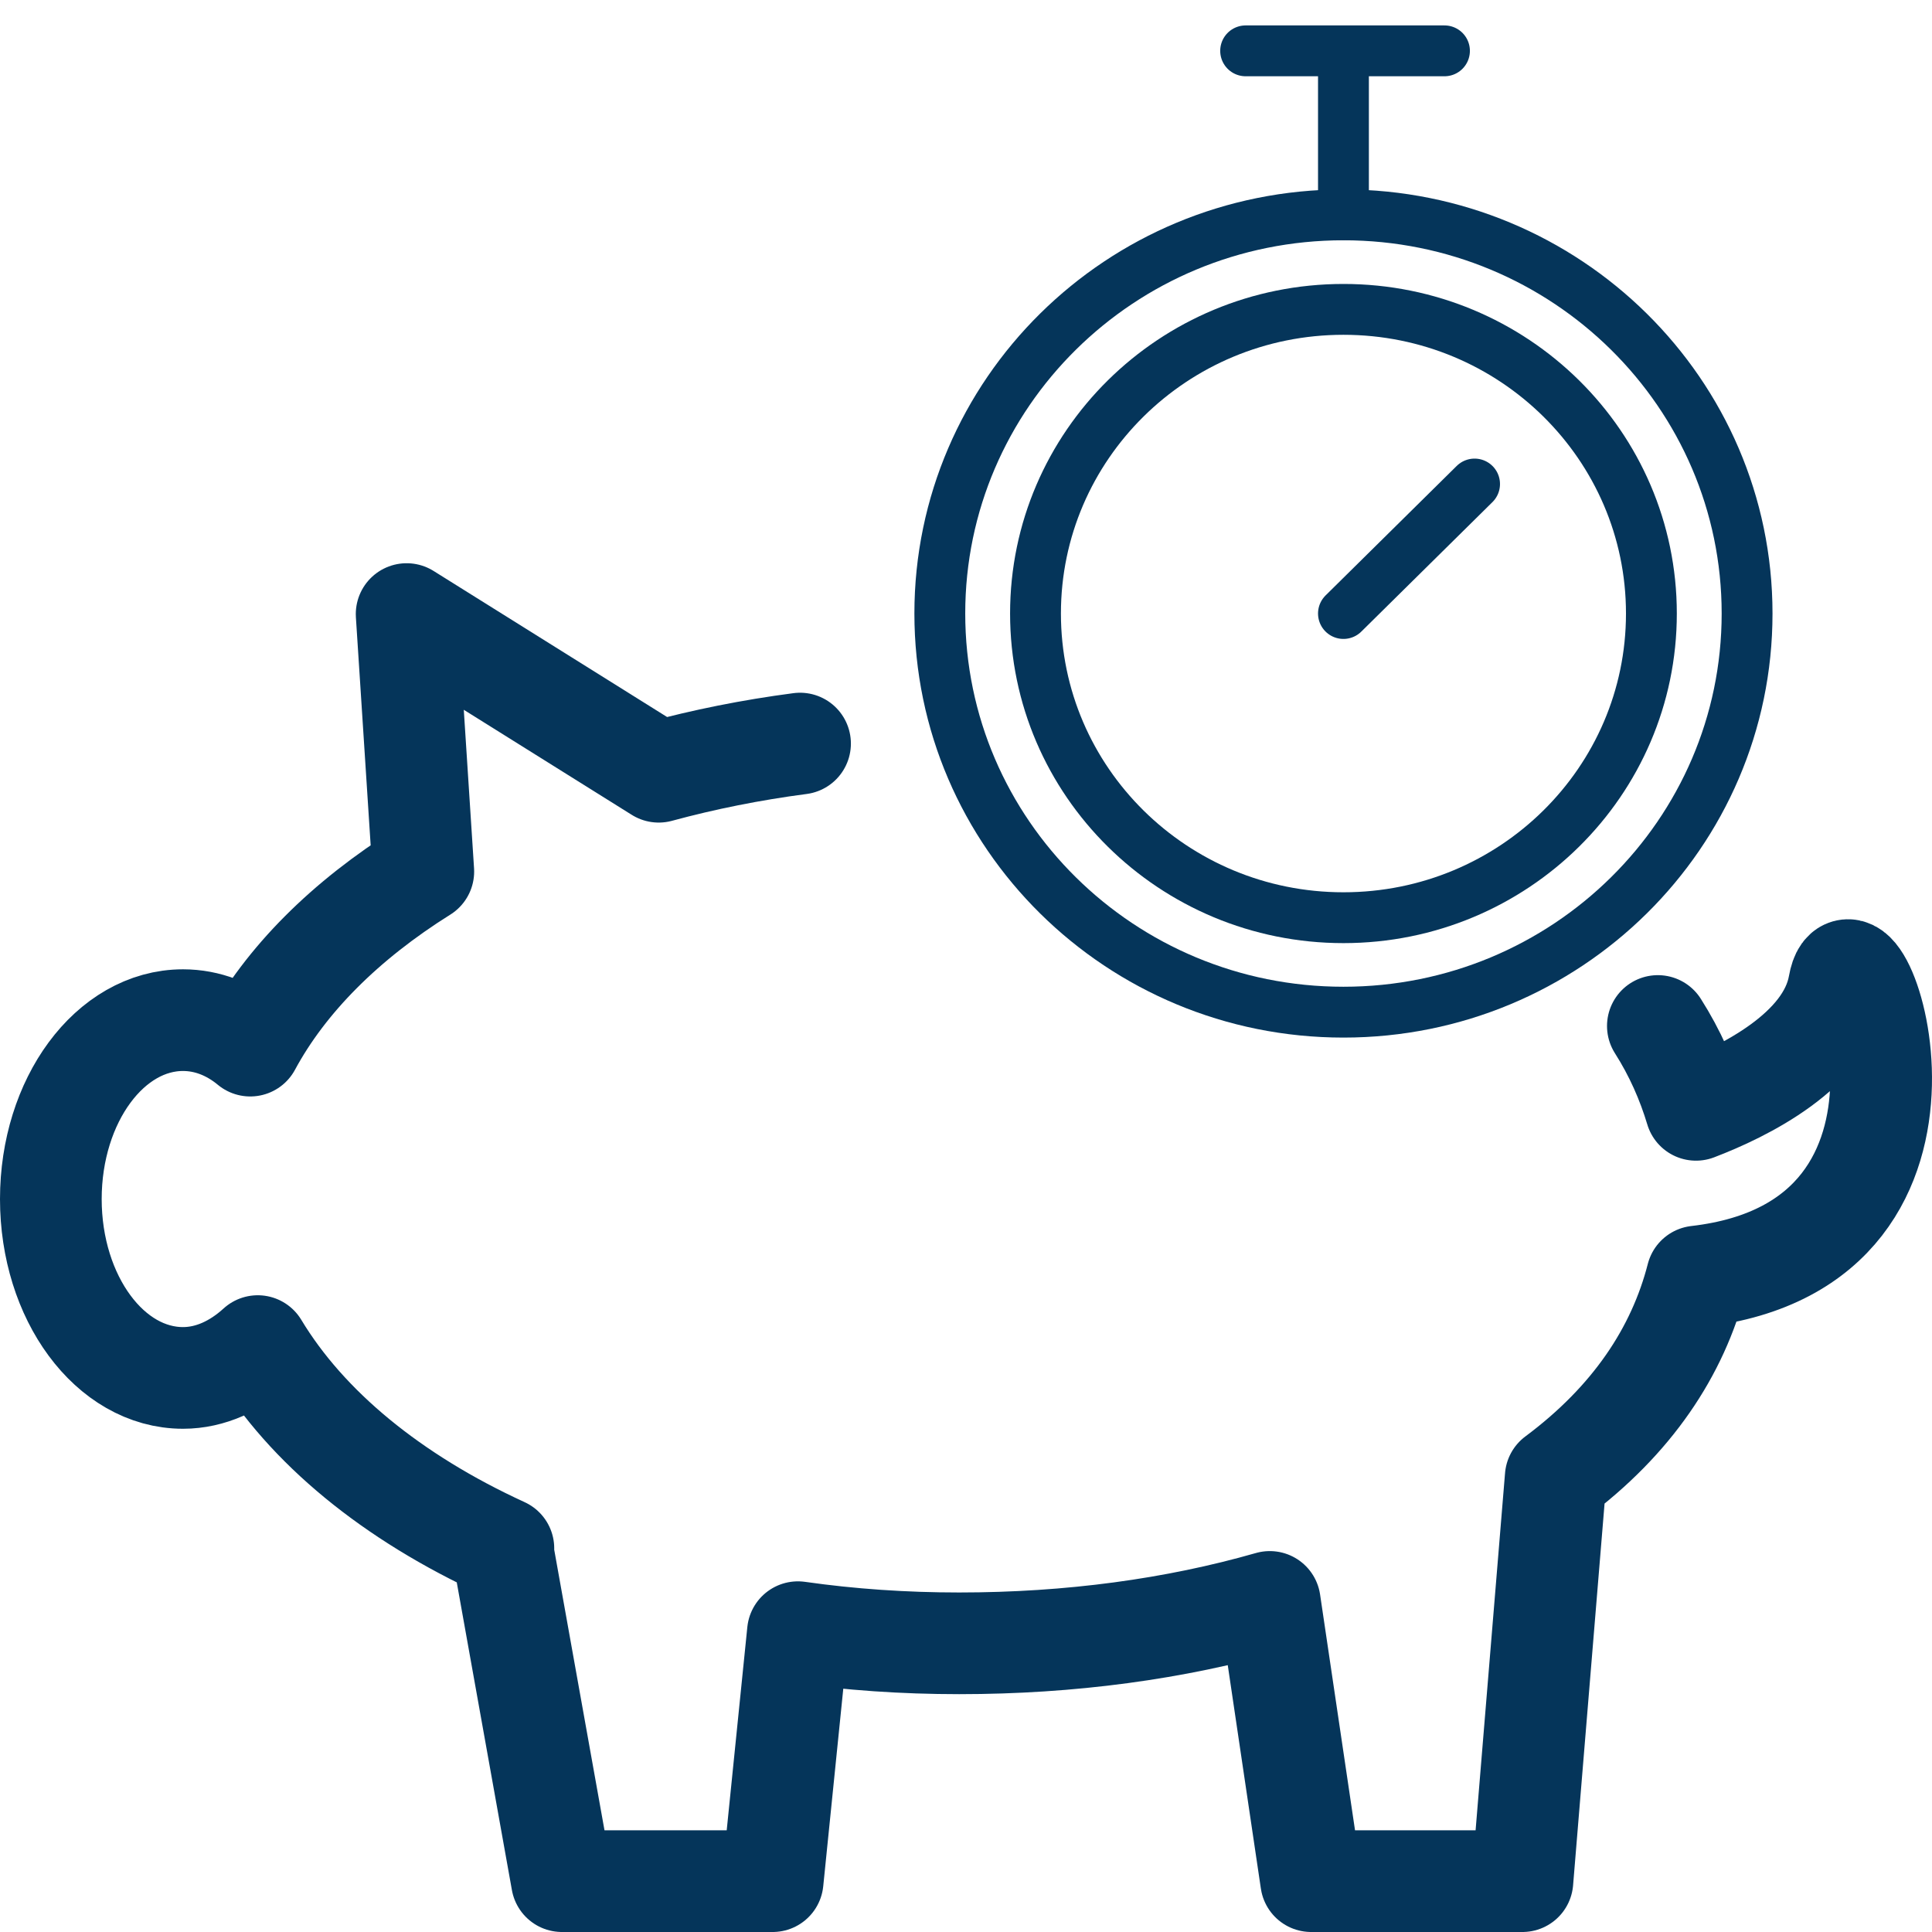
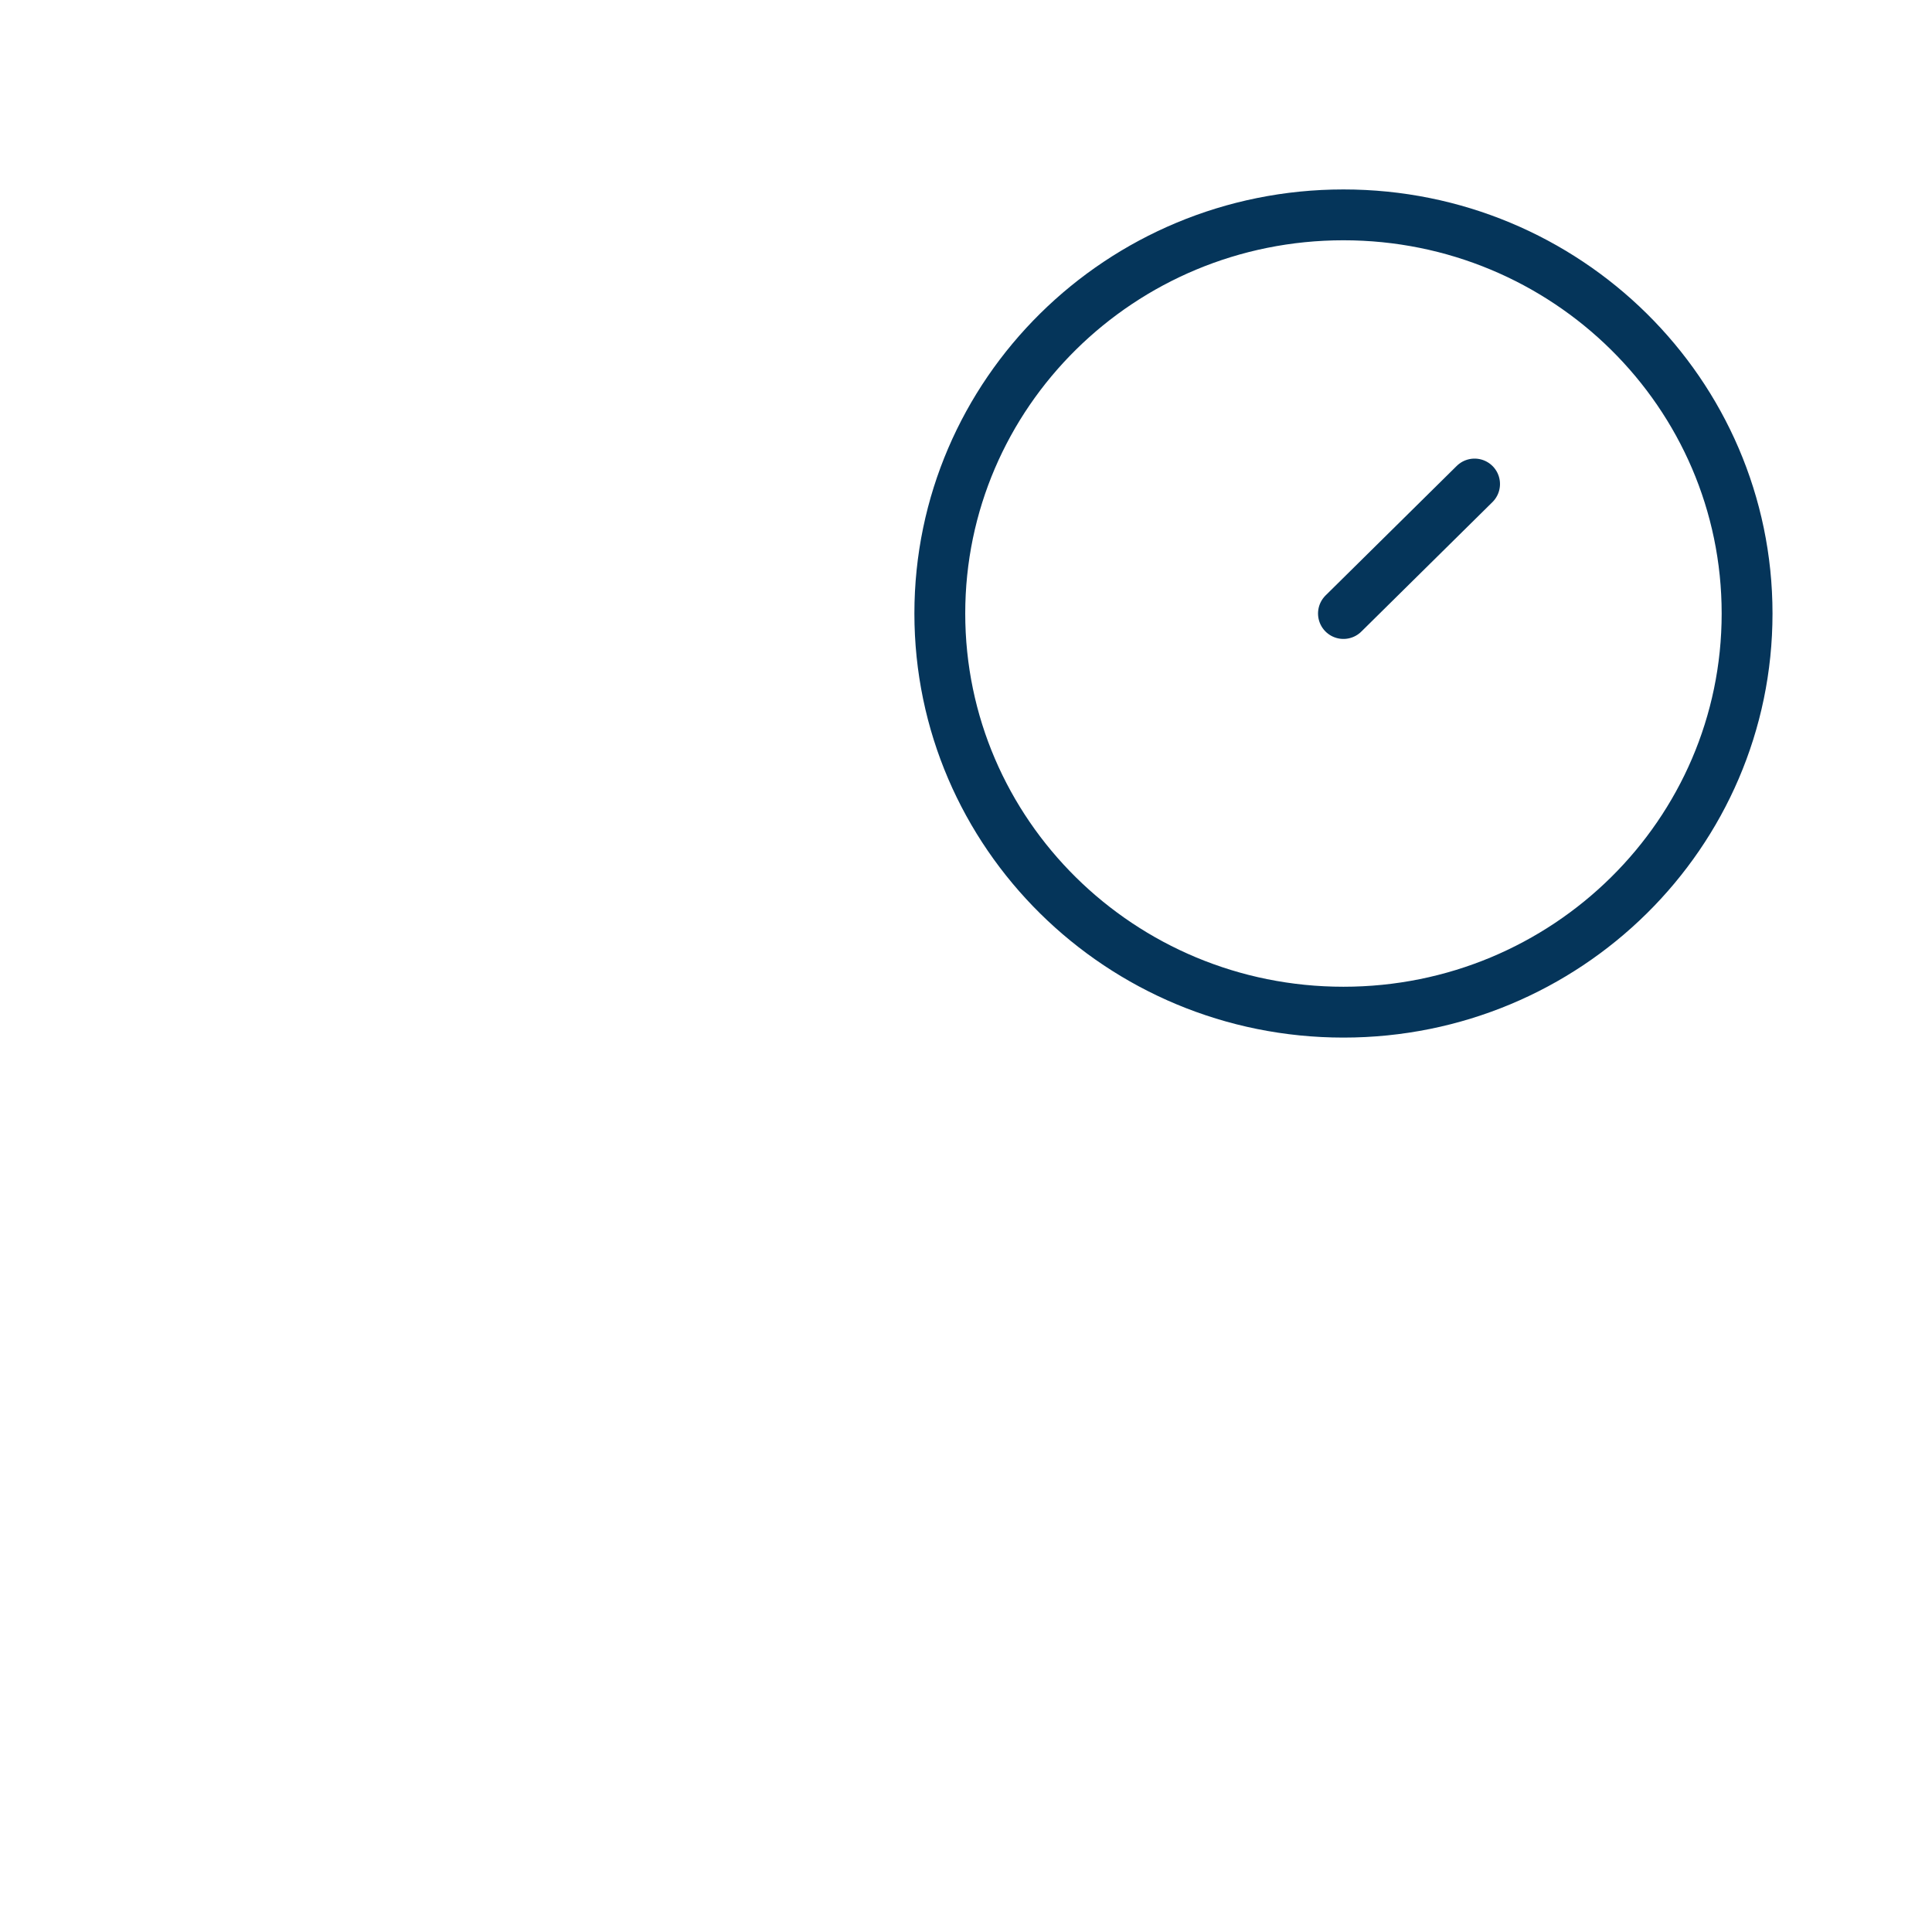
<svg xmlns="http://www.w3.org/2000/svg" width="38" height="38" viewBox="0 0 38 38" fill="none">
-   <path d="M32.608 20.18C32.946 20.712 33.189 21.266 33.358 21.829C34.288 21.474 35.938 20.671 36.17 19.376C36.487 17.59 38.993 24.46 33.379 25.108C32.999 26.59 32.1 27.937 30.599 29.055L29.944 37H25.789L24.975 31.508C23.115 32.041 21.053 32.322 18.865 32.322C17.776 32.322 16.719 32.249 15.694 32.103L15.197 37H11.053L9.88 30.454H9.901C7.713 29.451 6.032 28.073 5.07 26.476C4.647 26.862 4.14 27.102 3.6 27.102C2.163 27.102 1 25.526 1 23.584C1 21.642 2.163 20.065 3.6 20.065C4.076 20.065 4.531 20.242 4.922 20.566C5.62 19.271 6.793 18.102 8.326 17.142L7.998 12.078L12.956 15.179C13.844 14.938 14.774 14.751 15.736 14.625" stroke="#05355A" stroke-width="2" stroke-linecap="round" stroke-linejoin="round" />
-   <path d="M26.424 18.05C29.769 18.05 32.481 15.371 32.481 12.067C32.481 8.763 29.769 6.085 26.424 6.085C23.079 6.085 20.367 8.763 20.367 12.067C20.367 15.371 23.079 18.05 26.424 18.05Z" stroke="#05355A" stroke-linecap="round" stroke-linejoin="round" />
  <path d="M26.424 19.908C30.808 19.908 34.363 16.398 34.363 12.067C34.363 7.737 30.808 4.226 26.424 4.226C22.039 4.226 18.485 7.737 18.485 12.067C18.485 16.398 22.039 19.908 26.424 19.908Z" stroke="#05355A" stroke-linecap="round" stroke-linejoin="round" />
-   <path d="M26.424 4.226V1.177" stroke="#05355A" stroke-linecap="round" stroke-linejoin="round" />
-   <path d="M24.5 1H28.411" stroke="#05355A" stroke-linecap="round" stroke-linejoin="round" />
  <path d="M26.424 12.067L29.003 9.52" stroke="#05355A" stroke-linecap="round" stroke-linejoin="round" />
</svg>